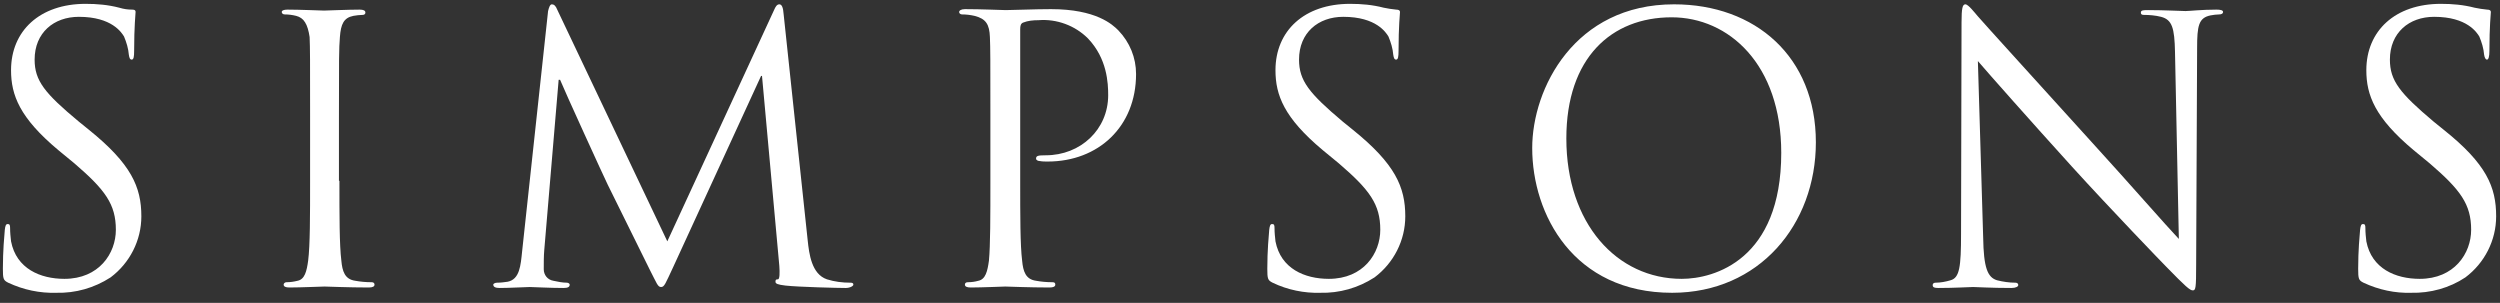
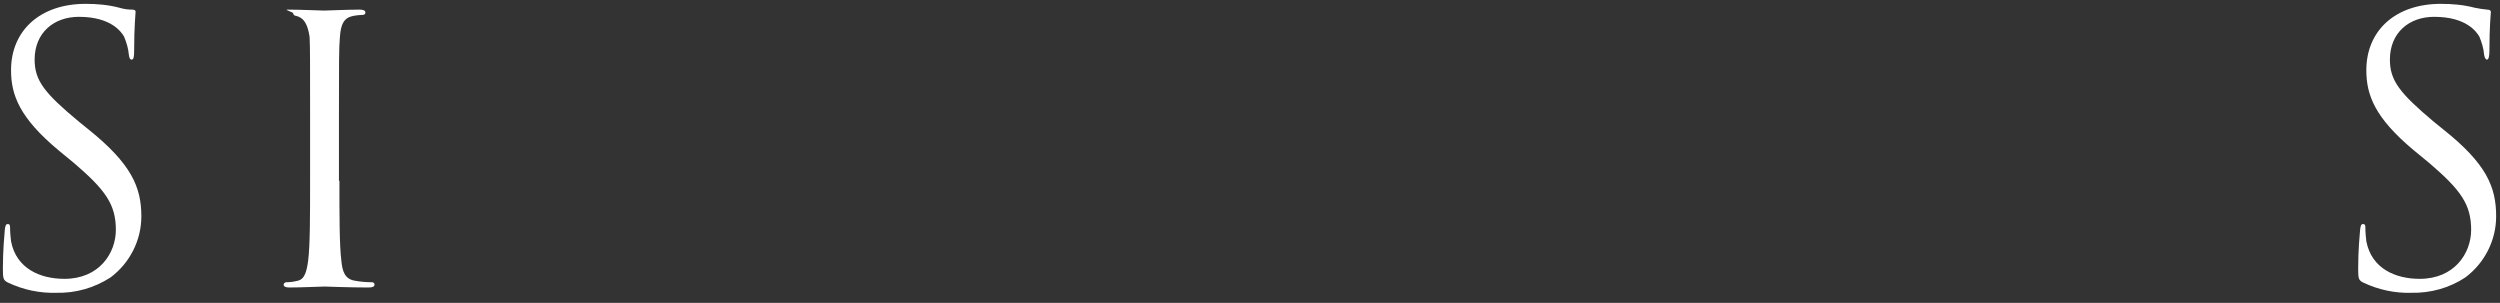
<svg xmlns="http://www.w3.org/2000/svg" id="Layer_1" x="0px" y="0px" viewBox="0 0 520 63" style="enable-background:new 0 0 520 63;" xml:space="preserve">
  <rect x="0" y="0" width="520" height="63" fill="#333333" stroke="none" />
  <style type="text/css">	.st0{fill:#FFFFFF;}</style>
  <path class="st0" d="M1.7,58.8c-1-0.5-1.1-0.8-1.1-2.9c0-3.8,0.3-6.9,0.4-8.1c0.1-0.8,0.2-1.2,0.6-1.2s0.5,0.2,0.5,0.8  c0,1,0.1,1.9,0.2,2.8c1.1,5.7,6.1,7.8,11.1,7.8c7.2,0,10.7-5.3,10.7-10.2c0-5.3-2.2-8.3-8.6-13.8l-3.4-2.8c-8-6.7-9.8-11.4-9.8-16.6  c0-8.2,6-13.8,15.5-13.8c2.4,0,4.7,0.2,7,0.8C25.8,1.9,26.6,2,27.5,2c0.6,0,0.7,0.2,0.7,0.5s-0.3,3-0.3,8.1c0,1.2-0.1,1.8-0.5,1.8  s-0.5-0.4-0.6-1c-0.1-1.3-0.5-2.6-1-3.8c-0.5-0.8-2.5-4.1-9.4-4.1c-5.2,0-9.2,3.3-9.2,8.9c0,4.4,2.1,7,9.2,12.9l2.1,1.7  c8.8,7.1,10.9,11.9,10.9,18c0,5-2.4,9.7-6.4,12.7c-3.4,2.2-7.3,3.3-11.3,3.2C8.3,61,4.9,60.3,1.7,58.8" />
-   <path class="st0" d="M70.6,37.6c0,7.3,0,13.4,0.4,16.6c0.2,2.2,0.7,3.9,2.9,4.2c1.1,0.2,2.2,0.3,3.4,0.3c0.4,0,0.6,0.2,0.6,0.5  c0,0.4-0.4,0.6-1.2,0.6c-4.1,0-8.8-0.2-9.2-0.2s-5.1,0.2-7.3,0.2c-0.8,0-1.2-0.2-1.2-0.6c0-0.2,0.2-0.5,0.6-0.5  c0.8,0,1.5-0.1,2.3-0.3c1.5-0.3,1.9-2,2.2-4.2c0.4-3.2,0.4-9.3,0.4-16.6V24.2c0-11.9,0-14.1-0.1-16.5C64,5,63.2,3.7,61.6,3.3  C60.8,3.1,60,3,59.2,3c-0.3,0-0.6-0.2-0.6-0.5S59,2,59.8,2c2.5,0,7.2,0.2,7.6,0.2S72.5,2,74.8,2C75.6,2,76,2.2,76,2.6  s-0.3,0.5-0.6,0.5c-0.6,0-1.3,0.1-1.9,0.2c-2,0.4-2.6,1.7-2.8,4.4c-0.2,2.4-0.2,4.6-0.2,16.5V37.6z" />
-   <path class="st0" d="M168,50c0.3,2.8,0.8,7,4,8.1c1.6,0.5,3.2,0.7,4.9,0.7c0.4,0,0.6,0.1,0.6,0.4s-0.7,0.7-1.6,0.7  c-1.6,0-9.8-0.2-12.5-0.5c-1.7-0.2-2.1-0.4-2.1-0.8s0.1-0.5,0.5-0.5s0.4-1.4,0.3-2.8l-3.6-39.5h-0.2L140,55.6  c-1.6,3.4-1.8,4.1-2.5,4.1s-0.9-0.8-2.3-3.5c-1.9-3.8-8.4-17-8.8-17.8c-0.7-1.4-9.1-19.8-9.9-21.8h-0.3l-3,35.5  c-0.1,1.2-0.1,2.6-0.1,3.9c0,1.2,0.8,2.2,2,2.4c0.9,0.2,1.9,0.4,2.8,0.4c0.3,0,0.6,0.2,0.6,0.4c0,0.5-0.4,0.7-1.3,0.7  c-2.8,0-6.4-0.2-7-0.2s-4.3,0.2-6.3,0.2c-0.8,0-1.3-0.2-1.3-0.7c0-0.2,0.4-0.4,0.8-0.4c0.8,0,1.5-0.1,2.2-0.2c2.5-0.5,2.7-3.4,3-6.3  L114,2.3c0.2-0.8,0.4-1.4,0.8-1.4s0.8,0.3,1.1,1.1l22.9,48.2L161,2.1c0.3-0.7,0.6-1.2,1.1-1.2s0.8,0.6,0.9,2.1L168,50z" />
-   <path class="st0" d="M206,24.2c0-11.9,0-14.1-0.1-16.5c-0.1-2.6-0.8-3.8-3.2-4.4c-0.9-0.2-1.7-0.3-2.6-0.3c-0.3,0-0.6-0.2-0.6-0.5  s0.4-0.6,1.2-0.6c3.4,0,7.9,0.2,8.5,0.2c1.6,0,6-0.2,9.4-0.2c9.4,0,12.8,3.2,14,4.4c2.4,2.5,3.7,5.7,3.7,9.1  c0,10.9-7.8,18.2-18.4,18.2c-0.5,0-1.1,0-1.6-0.1c-0.4,0-0.8-0.2-0.8-0.5c0-0.6,0.4-0.7,2-0.7c7.3,0,13-5.4,13-12.5  c0-2.5-0.2-7.6-4.2-11.8c-2.7-2.7-6.5-4.1-10.3-3.8c-1.1,0-2.2,0.1-3.2,0.5c-0.5,0.2-0.6,0.7-0.6,1.4v31.5c0,7.3,0,13.4,0.4,16.6  c0.2,2.2,0.7,3.9,2.9,4.2c1.1,0.2,2.2,0.3,3.4,0.3c0.5,0,0.6,0.2,0.6,0.5c0,0.4-0.4,0.6-1.2,0.6c-4.1,0-8.9-0.2-9.2-0.2  s-4.9,0.2-7.2,0.2c-0.8,0-1.2-0.2-1.2-0.6c0-0.2,0.1-0.5,0.6-0.5c0.8,0,1.5-0.1,2.2-0.3c1.5-0.3,1.9-2,2.2-4.2  C206,51,206,45,206,37.6V24.2z" />
-   <path class="st0" d="M264.7,58.8c-1-0.5-1.1-0.8-1.1-2.9c0-3.8,0.3-6.9,0.4-8.1c0.1-0.8,0.2-1.2,0.6-1.2s0.5,0.2,0.5,0.8  c0,1,0.1,1.9,0.2,2.8c1.1,5.7,6.1,7.8,11.1,7.8c7.2,0,10.7-5.3,10.7-10.2c0-5.3-2.2-8.3-8.6-13.8l-3.4-2.8c-8-6.7-9.8-11.4-9.8-16.6  c0-8.2,6-13.8,15.5-13.8c2.4,0,4.7,0.2,7,0.8c0.9,0.2,1.7,0.3,2.6,0.4c0.6,0,0.8,0.2,0.8,0.5s-0.3,2.9-0.3,8.1  c0,1.2-0.1,1.8-0.5,1.8s-0.5-0.4-0.6-1c-0.1-1.3-0.5-2.6-1-3.8c-0.5-0.8-2.5-4.1-9.4-4.1c-5.2,0-9.2,3.3-9.2,8.9  c0,4.4,2.1,7,9.1,12.9l2.1,1.7c8.8,7.1,10.9,11.9,10.9,18c0,5-2.4,9.7-6.4,12.7c-3.4,2.2-7.3,3.3-11.3,3.2  C271.3,61,267.8,60.3,264.7,58.8" />
-   <path class="st0" d="M348.2,0.9c16.9,0,29.5,10.9,29.5,28.7c0,17.1-11.8,31.3-29.9,31.3c-20.5,0-29.1-16.3-29.1-30.1  C318.7,18.4,327.5,0.9,348.2,0.9 M349.8,58c6.8,0,20.7-4,20.7-26.2c0-18.4-10.9-28.2-22.8-28.2c-12.5,0-21.9,8.4-21.9,25.2  C325.8,46.5,336.3,58,349.8,58" />
-   <path class="st0" d="M412.5,49.4c0.1,6.3,0.9,8.3,2.9,8.9c1.2,0.3,2.5,0.5,3.8,0.5c0.4,0,0.6,0.2,0.6,0.5s-0.5,0.6-1.4,0.6  c-4.3,0-7.3-0.2-8-0.2s-3.8,0.2-7.2,0.2c-0.8,0-1.2-0.1-1.2-0.6c0-0.3,0.2-0.5,0.6-0.5c1,0,2.1-0.2,3.1-0.5c1.9-0.5,2.2-2.8,2.2-9.7  L408,4.7c0-3,0.2-3.8,0.8-3.8s1.9,1.7,2.6,2.5c1.1,1.3,12.3,13.6,23.8,26.3c7.4,8.1,15.6,17.5,18,20l-0.8-38.9  c-0.1-5-0.6-6.7-2.9-7.3c-1.2-0.3-2.4-0.4-3.6-0.4c-0.5,0-0.6-0.2-0.6-0.5c0-0.5,0.6-0.5,1.5-0.5c3.4,0,7,0.2,7.8,0.2S457.9,2,461,2  c0.8,0,1.4,0.1,1.4,0.5c0,0.3-0.3,0.5-0.8,0.5c-0.6,0-1.2,0.1-1.8,0.2c-2.5,0.5-2.8,2.2-2.8,6.8L456.8,55c0,5-0.1,5.4-0.7,5.4  s-1.5-0.8-5.5-4.9c-0.8-0.8-11.6-12-19.6-20.8c-8.7-9.6-17.2-19.2-19.6-22L412.5,49.4z" />
+   <path class="st0" d="M70.6,37.6c0,7.3,0,13.4,0.4,16.6c0.2,2.2,0.7,3.9,2.9,4.2c1.1,0.2,2.2,0.3,3.4,0.3c0.4,0,0.6,0.2,0.6,0.5  c0,0.4-0.4,0.6-1.2,0.6c-4.1,0-8.8-0.2-9.2-0.2s-5.1,0.2-7.3,0.2c-0.8,0-1.2-0.2-1.2-0.6c0-0.2,0.2-0.5,0.6-0.5  c0.8,0,1.5-0.1,2.3-0.3c1.5-0.3,1.9-2,2.2-4.2c0.4-3.2,0.4-9.3,0.4-16.6V24.2c0-11.9,0-14.1-0.1-16.5C64,5,63.2,3.7,61.6,3.3  c-0.3,0-0.6-0.2-0.6-0.5S59,2,59.8,2c2.5,0,7.2,0.2,7.6,0.2S72.5,2,74.8,2C75.6,2,76,2.2,76,2.6  s-0.3,0.5-0.6,0.5c-0.6,0-1.3,0.1-1.9,0.2c-2,0.4-2.6,1.7-2.8,4.4c-0.2,2.4-0.2,4.6-0.2,16.5V37.6z" />
  <path class="st0" d="M491.6,58.8c-1-0.5-1.1-0.8-1.1-2.9c0-3.8,0.3-6.9,0.4-8.1c0.1-0.8,0.2-1.2,0.6-1.2s0.5,0.2,0.5,0.8  c0,1,0.1,1.9,0.2,2.8c1.1,5.7,6.1,7.8,11.1,7.8c7.2,0,10.7-5.3,10.7-10.2c0-5.3-2.2-8.3-8.6-13.8l-3.4-2.8c-8-6.7-9.8-11.4-9.8-16.6  c0-8.2,6-13.8,15.5-13.8c2.4,0,4.7,0.2,7,0.8c0.9,0.2,1.7,0.3,2.6,0.4c0.6,0,0.8,0.2,0.8,0.5s-0.3,2.9-0.3,8.1  c0,1.2-0.2,1.8-0.5,1.8s-0.5-0.4-0.6-1c-0.1-1.3-0.5-2.6-1-3.8c-0.5-0.8-2.5-4.1-9.4-4.1c-5.2,0-9.2,3.3-9.2,8.9  c0,4.4,2.1,7,9.1,12.9l2.1,1.7c8.9,7.1,10.9,11.9,10.9,18c0,5-2.4,9.7-6.4,12.7c-3.3,2.2-7.3,3.3-11.3,3.2  C498.2,61,494.8,60.3,491.6,58.8" />
</svg>